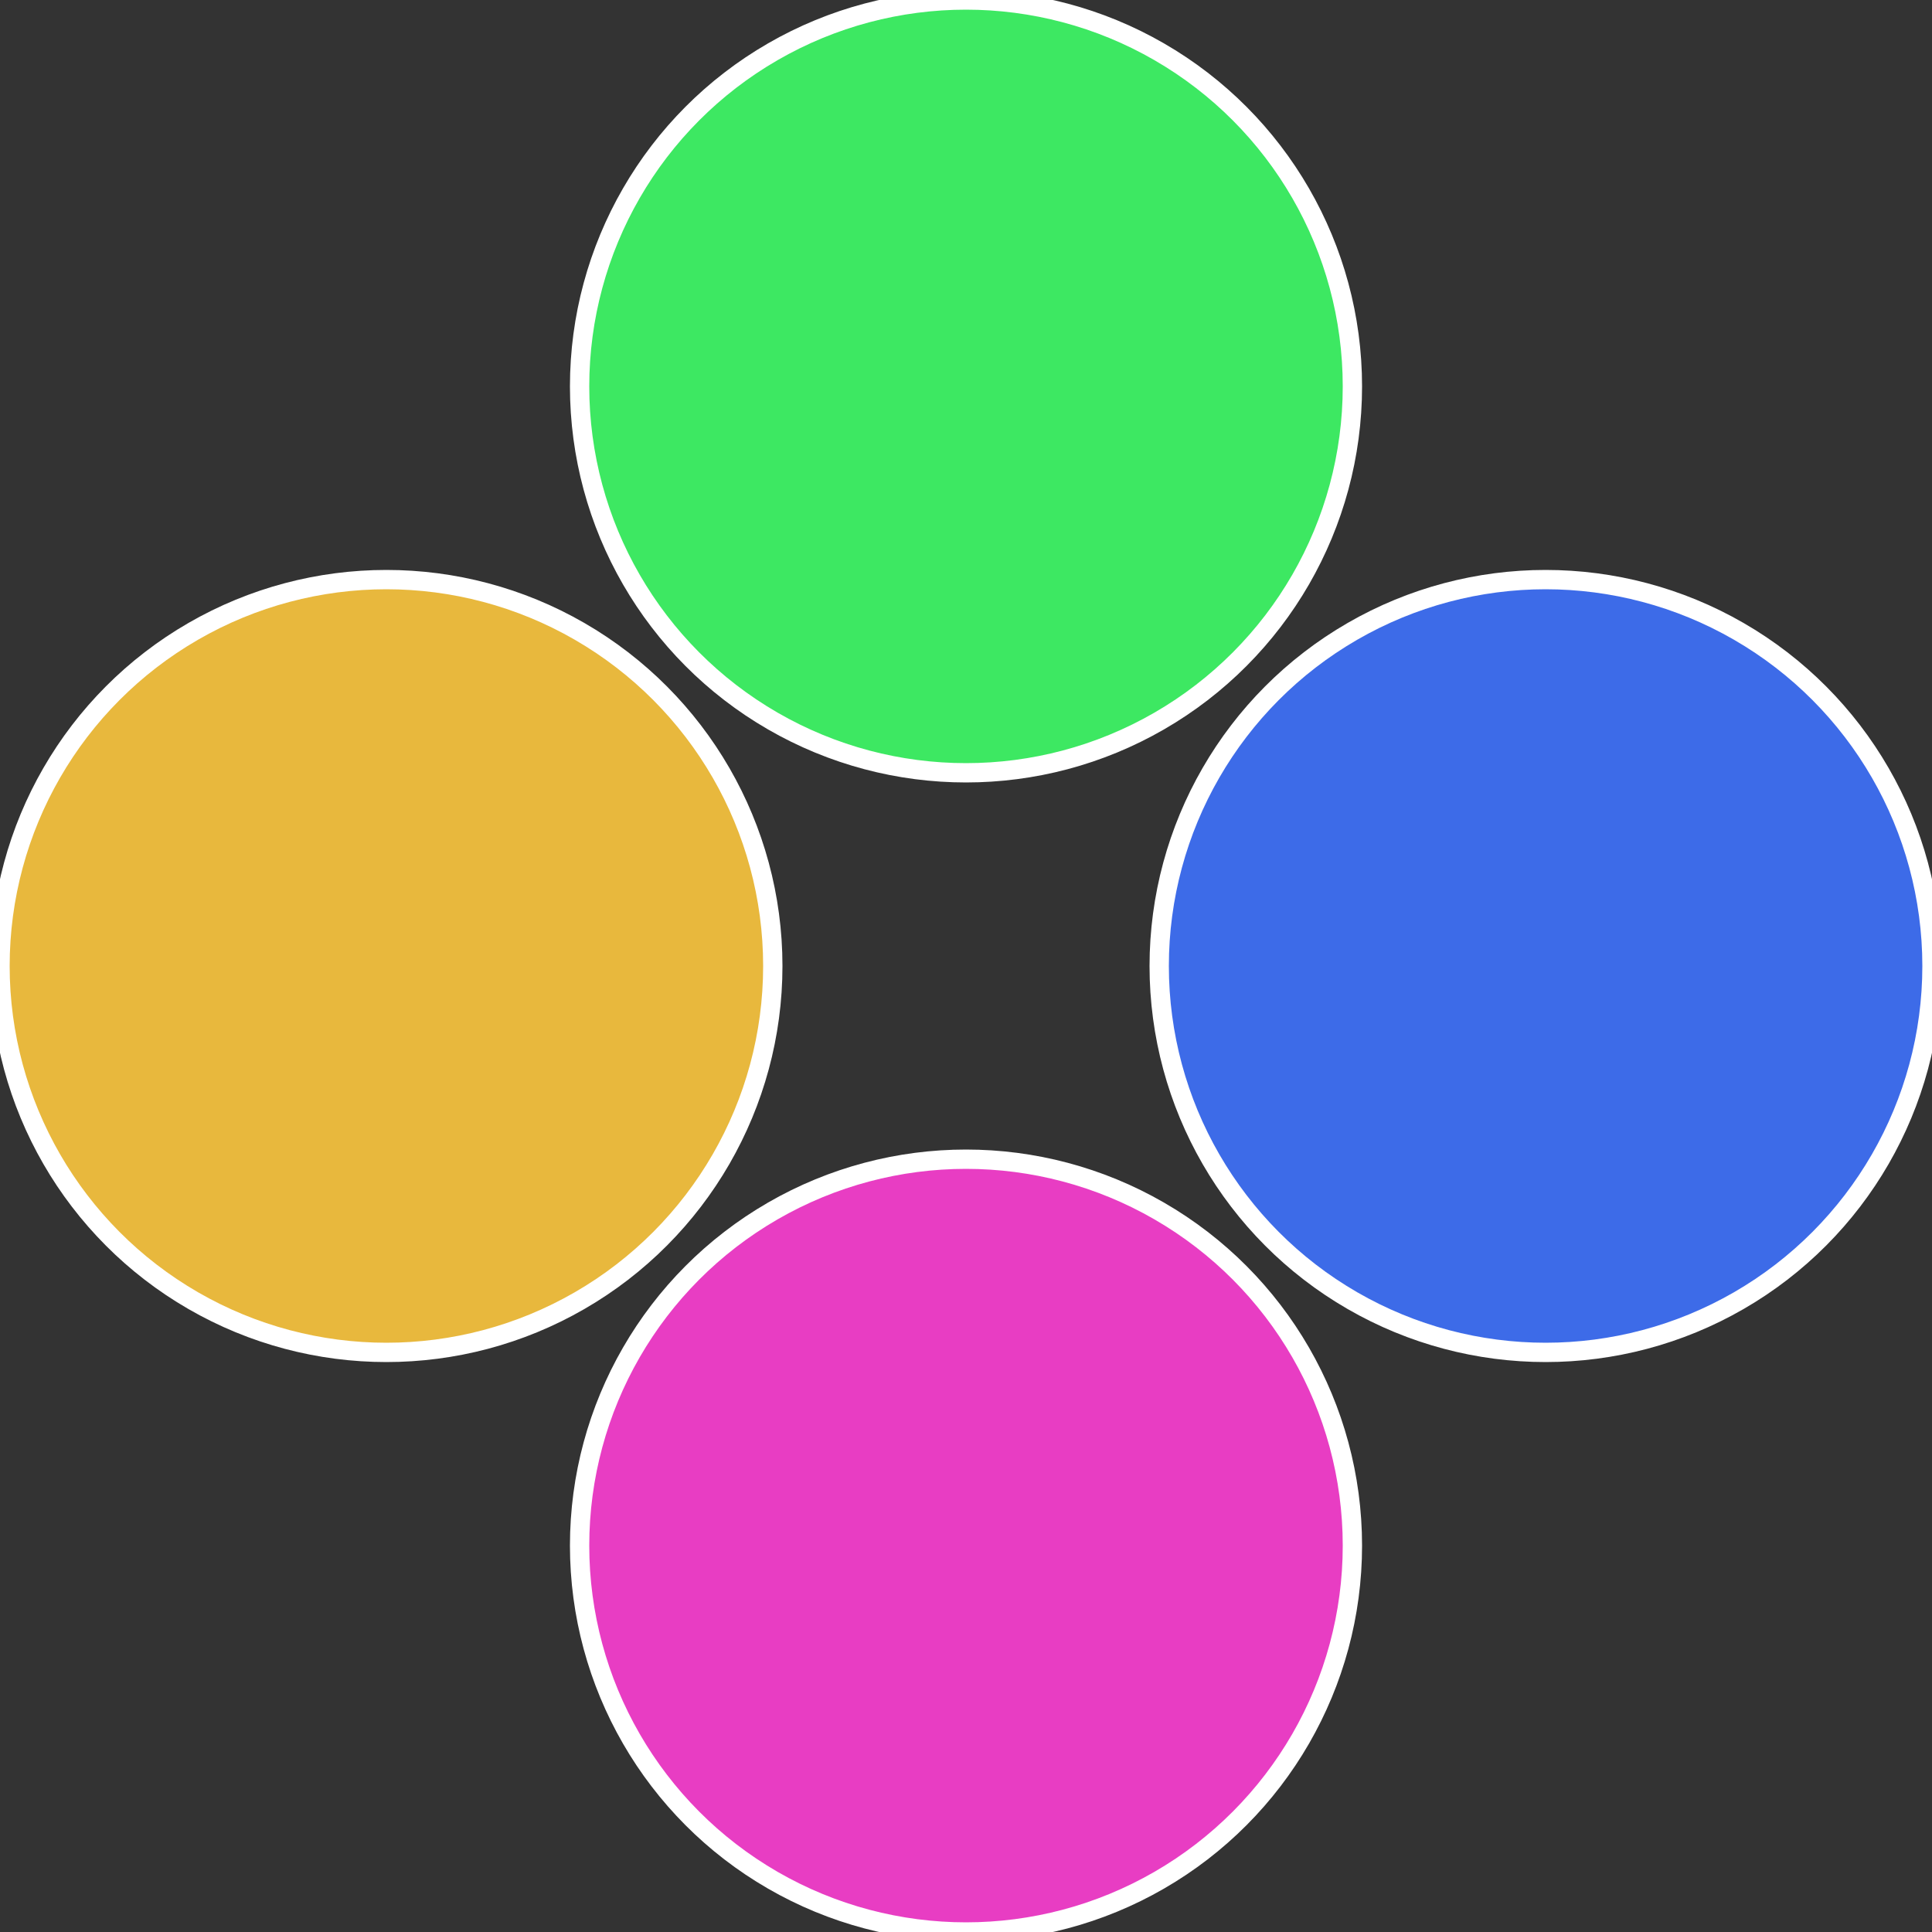
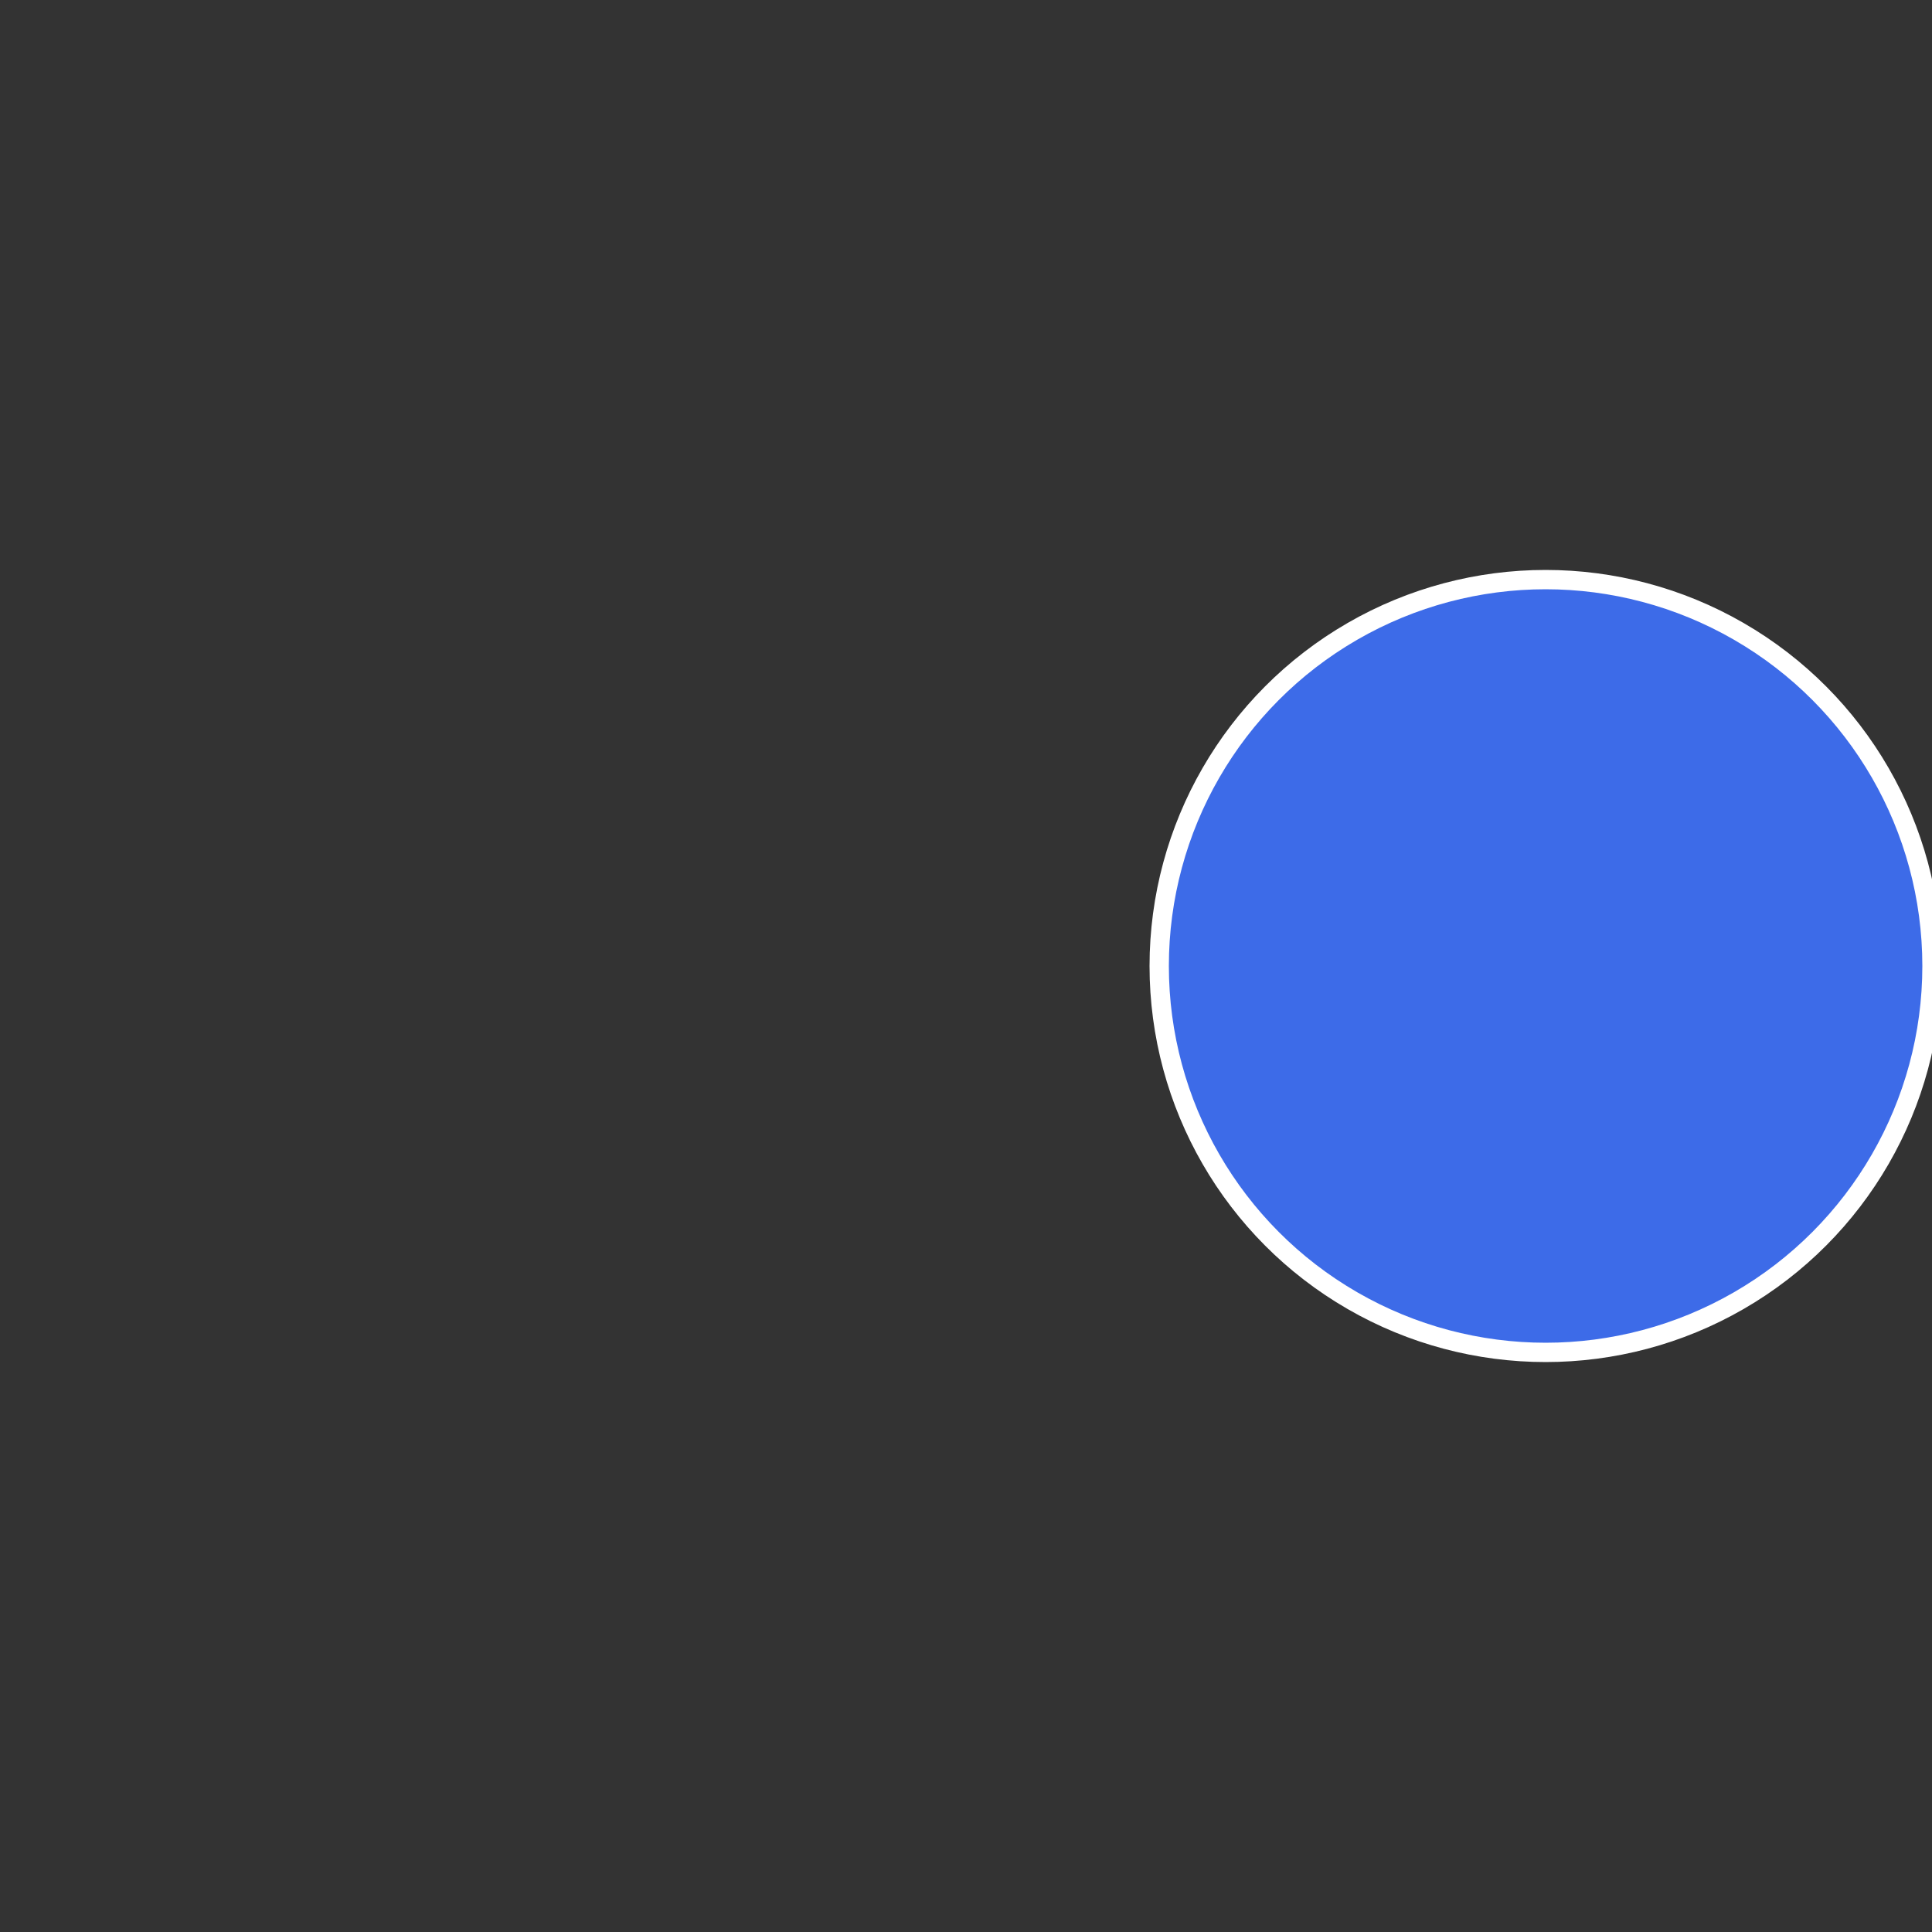
<svg xmlns="http://www.w3.org/2000/svg" width="500" height="500" viewBox="-1 -1 2 2">
  <rect x="-1" y="-1" width="2" height="2" fill="#333333" stroke="none" />
  <circle cx="0.6" cy="0" r="0.4" fill="#3d6be8" stroke="#fff" stroke-width="1%" />
-   <circle cx="3.6739403974421E-17" cy="0.6" r="0.4" fill="#e83dc3" stroke="#fff" stroke-width="1%" />
-   <circle cx="-0.6" cy="7.3478807948841E-17" r="0.4" fill="#e8b83d" stroke="#fff" stroke-width="1%" />
-   <circle cx="-1.1021821192326E-16" cy="-0.6" r="0.4" fill="#3de862" stroke="#fff" stroke-width="1%" />
</svg>